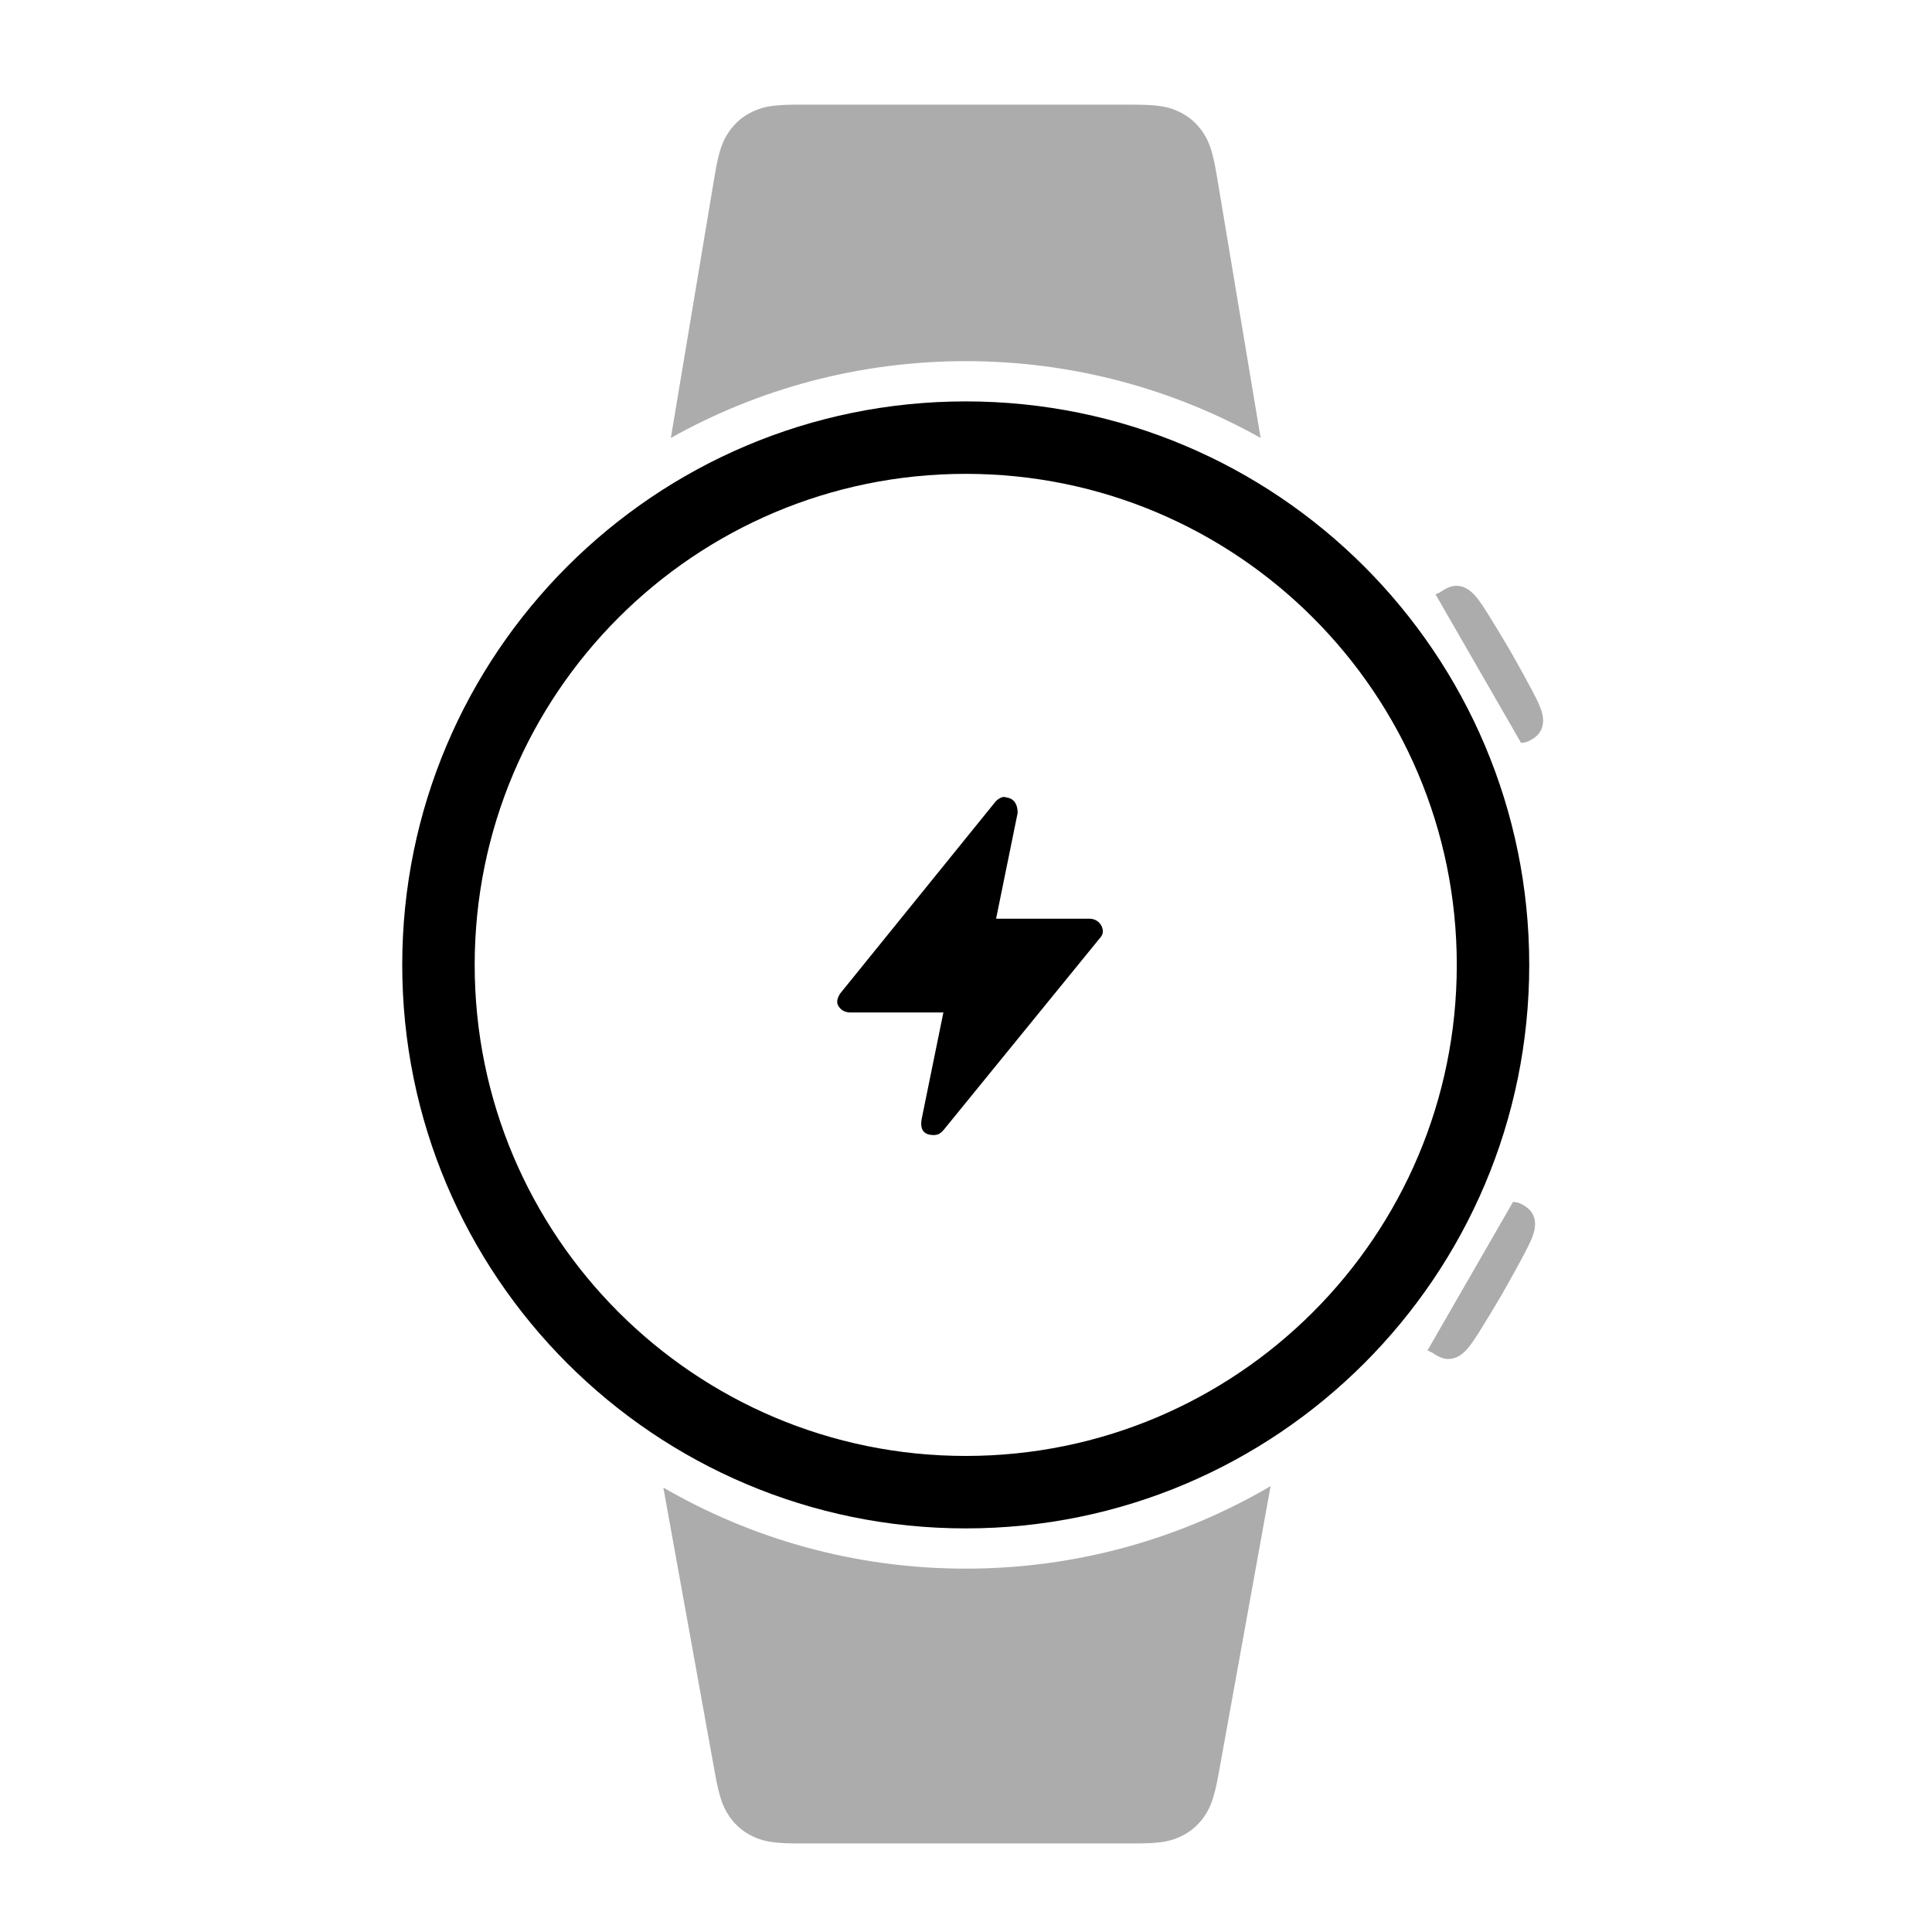
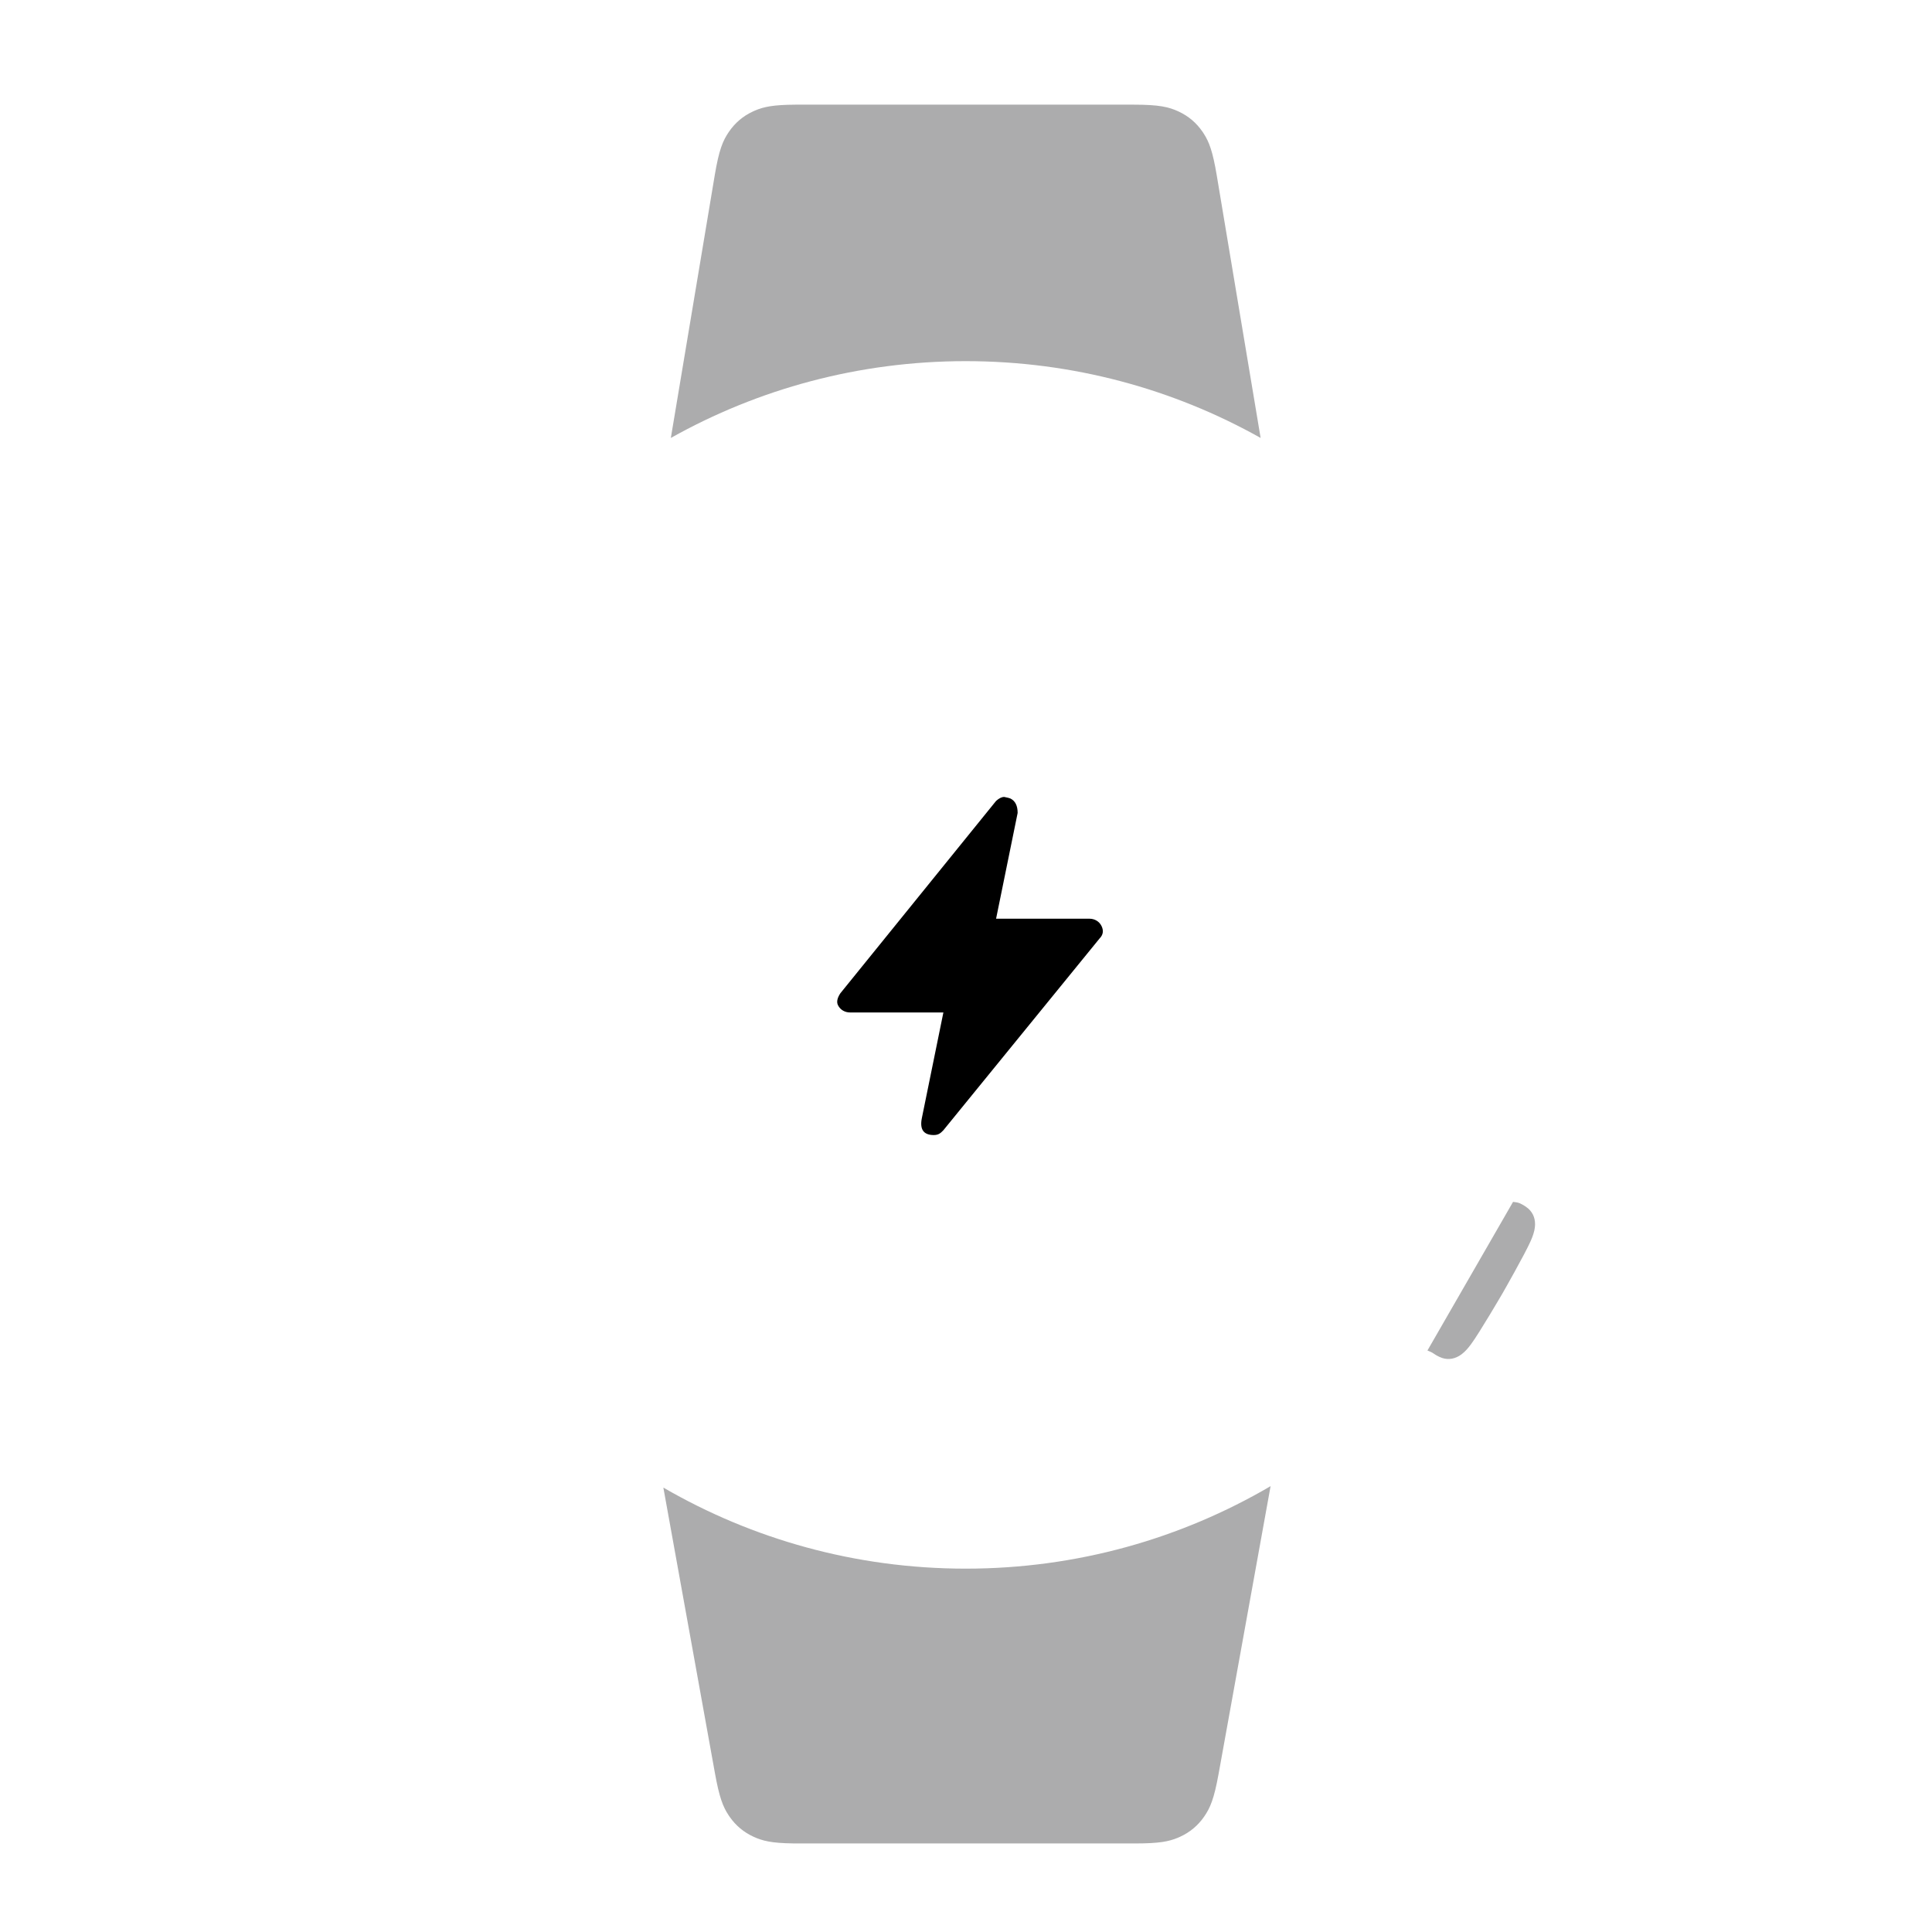
<svg xmlns="http://www.w3.org/2000/svg" version="1.1" viewBox="0 0 240 240" height="240px" width="240px">
  <title>for samsung watch</title>
  <g fill-rule="evenodd" fill="none" stroke-width="1" stroke="none" id="for-samsung-watch">
    <path opacity="0.366" fill-rule="nonzero" fill="#1D1D1F" id="Combined-Shape" d="M157.837,184.614 L151.38,220.347 C150.81,223.503 150.326,224.601 149.566,225.692 C148.805,226.783 147.815,227.61 146.606,228.164 L146.347,228.279 C145.22,228.757 144.002,229 141.024,229 L99.183,229 L98.527,228.996 C95.809,228.958 94.723,228.679 93.601,228.164 C92.392,227.61 91.402,226.783 90.642,225.692 L90.483,225.457 C89.812,224.433 89.356,223.278 88.827,220.347 L82.404,184.793 C93.45,191.197 106.28,194.863 119.967,194.863 C133.781,194.863 146.723,191.129 157.837,184.614 Z M140.787,13 C144.02,13 145.196,13.288 146.412,13.852 C147.629,14.416 148.622,15.257 149.379,16.364 L149.537,16.602 C150.205,17.64 150.652,18.811 151.147,21.772 L156.6,54.403 C145.767,48.327 133.272,44.863 119.967,44.863 C106.662,44.863 94.167,48.327 83.334,54.403 L88.787,21.772 C89.32,18.583 89.798,17.471 90.555,16.364 C91.312,15.257 92.305,14.416 93.522,13.852 L93.782,13.735 C94.873,13.267 96.05,13.019 98.809,13.001 L140.787,13 Z" />
-     <path fill-rule="nonzero" fill="#000000" id="Oval" d="M119.967,49.863 C158.627,49.863 189.967,81.203 189.967,119.863 C189.967,158.523 158.627,189.863 119.967,189.863 C81.307,189.863 49.967,158.523 49.967,119.863 C49.967,81.203 81.307,49.863 119.967,49.863 Z M119.967,58.863 C86.278,58.863 58.967,86.174 58.967,119.863 C58.967,153.553 86.278,180.863 119.967,180.863 C153.656,180.863 180.967,153.553 180.967,119.863 C180.967,86.174 153.656,58.863 119.967,58.863 Z" />
-     <path opacity="0.366" fill-rule="nonzero" fill="#1D1D1F" id="Path" d="M182.559,73.353 C181.785,72.774 180.945,72.637 180.152,72.897 C179.917,72.974 179.668,73.091 179.438,73.223 C179.317,73.294 179.201,73.368 179.096,73.443 C178.907,73.576 178.649,73.704 178.322,73.826 L188.957,92.29 C189.27,92.258 189.573,92.216 189.858,92.085 C189.976,92.031 190.098,91.968 190.22,91.898 C190.449,91.765 190.675,91.609 190.859,91.443 C191.481,90.887 191.782,90.09 191.668,89.13 C191.602,88.57 191.399,88.005 191.165,87.469 C190.459,85.842 187.651,80.932 187.651,80.932 C187.651,80.932 184.802,76.045 183.747,74.62 C183.399,74.149 183.011,73.69 182.559,73.353 Z" />
    <path opacity="0.366" fill-rule="nonzero" fill="#1D1D1F" id="Path-Copy" d="M181.559,168.237 C180.785,168.815 179.945,168.953 179.152,168.693 C178.917,168.616 178.668,168.498 178.438,168.366 C178.317,168.296 178.201,168.222 178.096,168.147 C177.907,168.013 177.649,167.886 177.322,167.764 L187.957,149.3 C188.27,149.332 188.573,149.373 188.858,149.504 C188.976,149.558 189.098,149.622 189.22,149.692 C189.449,149.824 189.675,149.981 189.859,150.146 C190.481,150.703 190.782,151.499 190.668,152.459 C190.602,153.019 190.399,153.584 190.165,154.121 C189.459,155.747 186.651,160.658 186.651,160.658 C186.651,160.658 183.802,165.544 182.747,166.97 C182.399,167.441 182.011,167.899 181.559,168.237 Z" />
    <path fill-rule="nonzero" fill="#000000" id="Shape-Copy" d="M123.737,99.494 C124.103,99.164 124.436,99 124.737,99 L124.785,99.007 C125.177,99.083 125.423,99.146 125.523,99.196 C126.118,99.494 126.415,100.091 126.415,100.987 L123.737,114.126 L135.342,114.126 C135.937,114.126 136.532,114.424 136.83,115.022 C137.127,115.619 137.025,116.143 136.6,116.571 L117.191,140.403 C116.894,140.701 116.634,141 116.001,141 C114.73,141 114.234,140.303 114.513,138.91 L117.191,125.771 L105.587,125.771 C104.992,125.771 104.397,125.473 104.099,124.875 C103.901,124.477 104,123.98 104.397,123.382 L123.737,99.494 Z" />
  </g>
</svg>